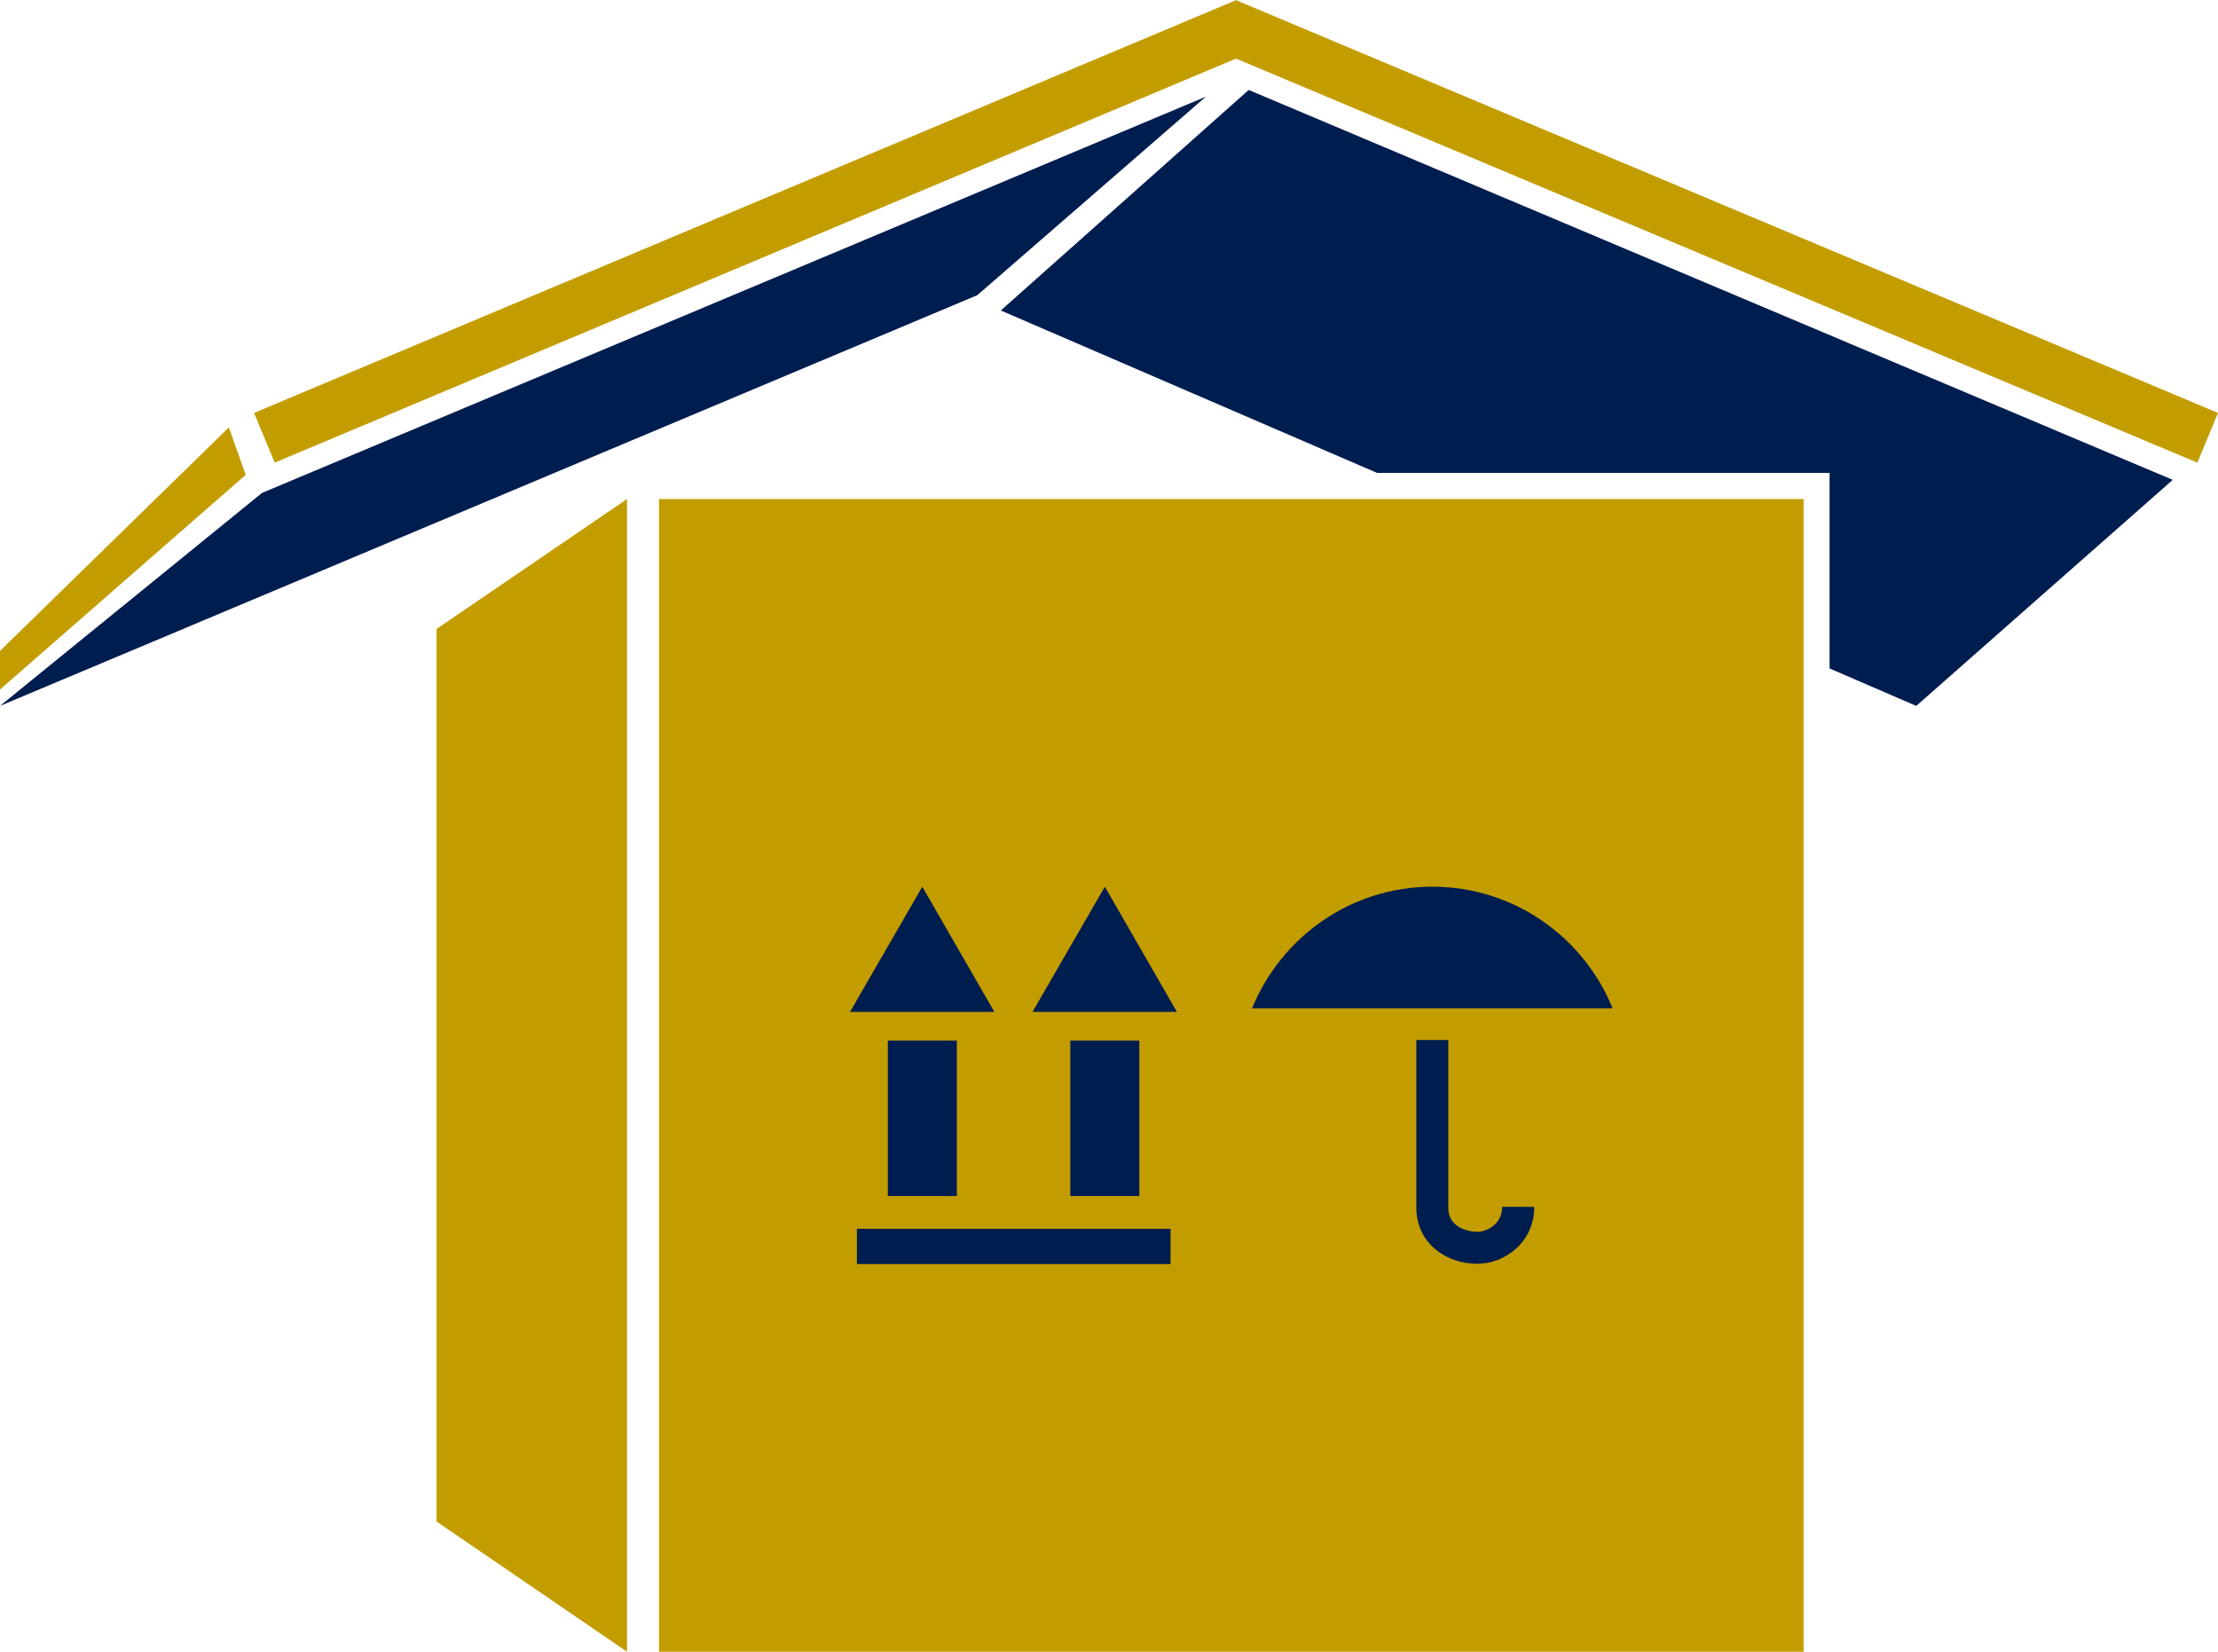
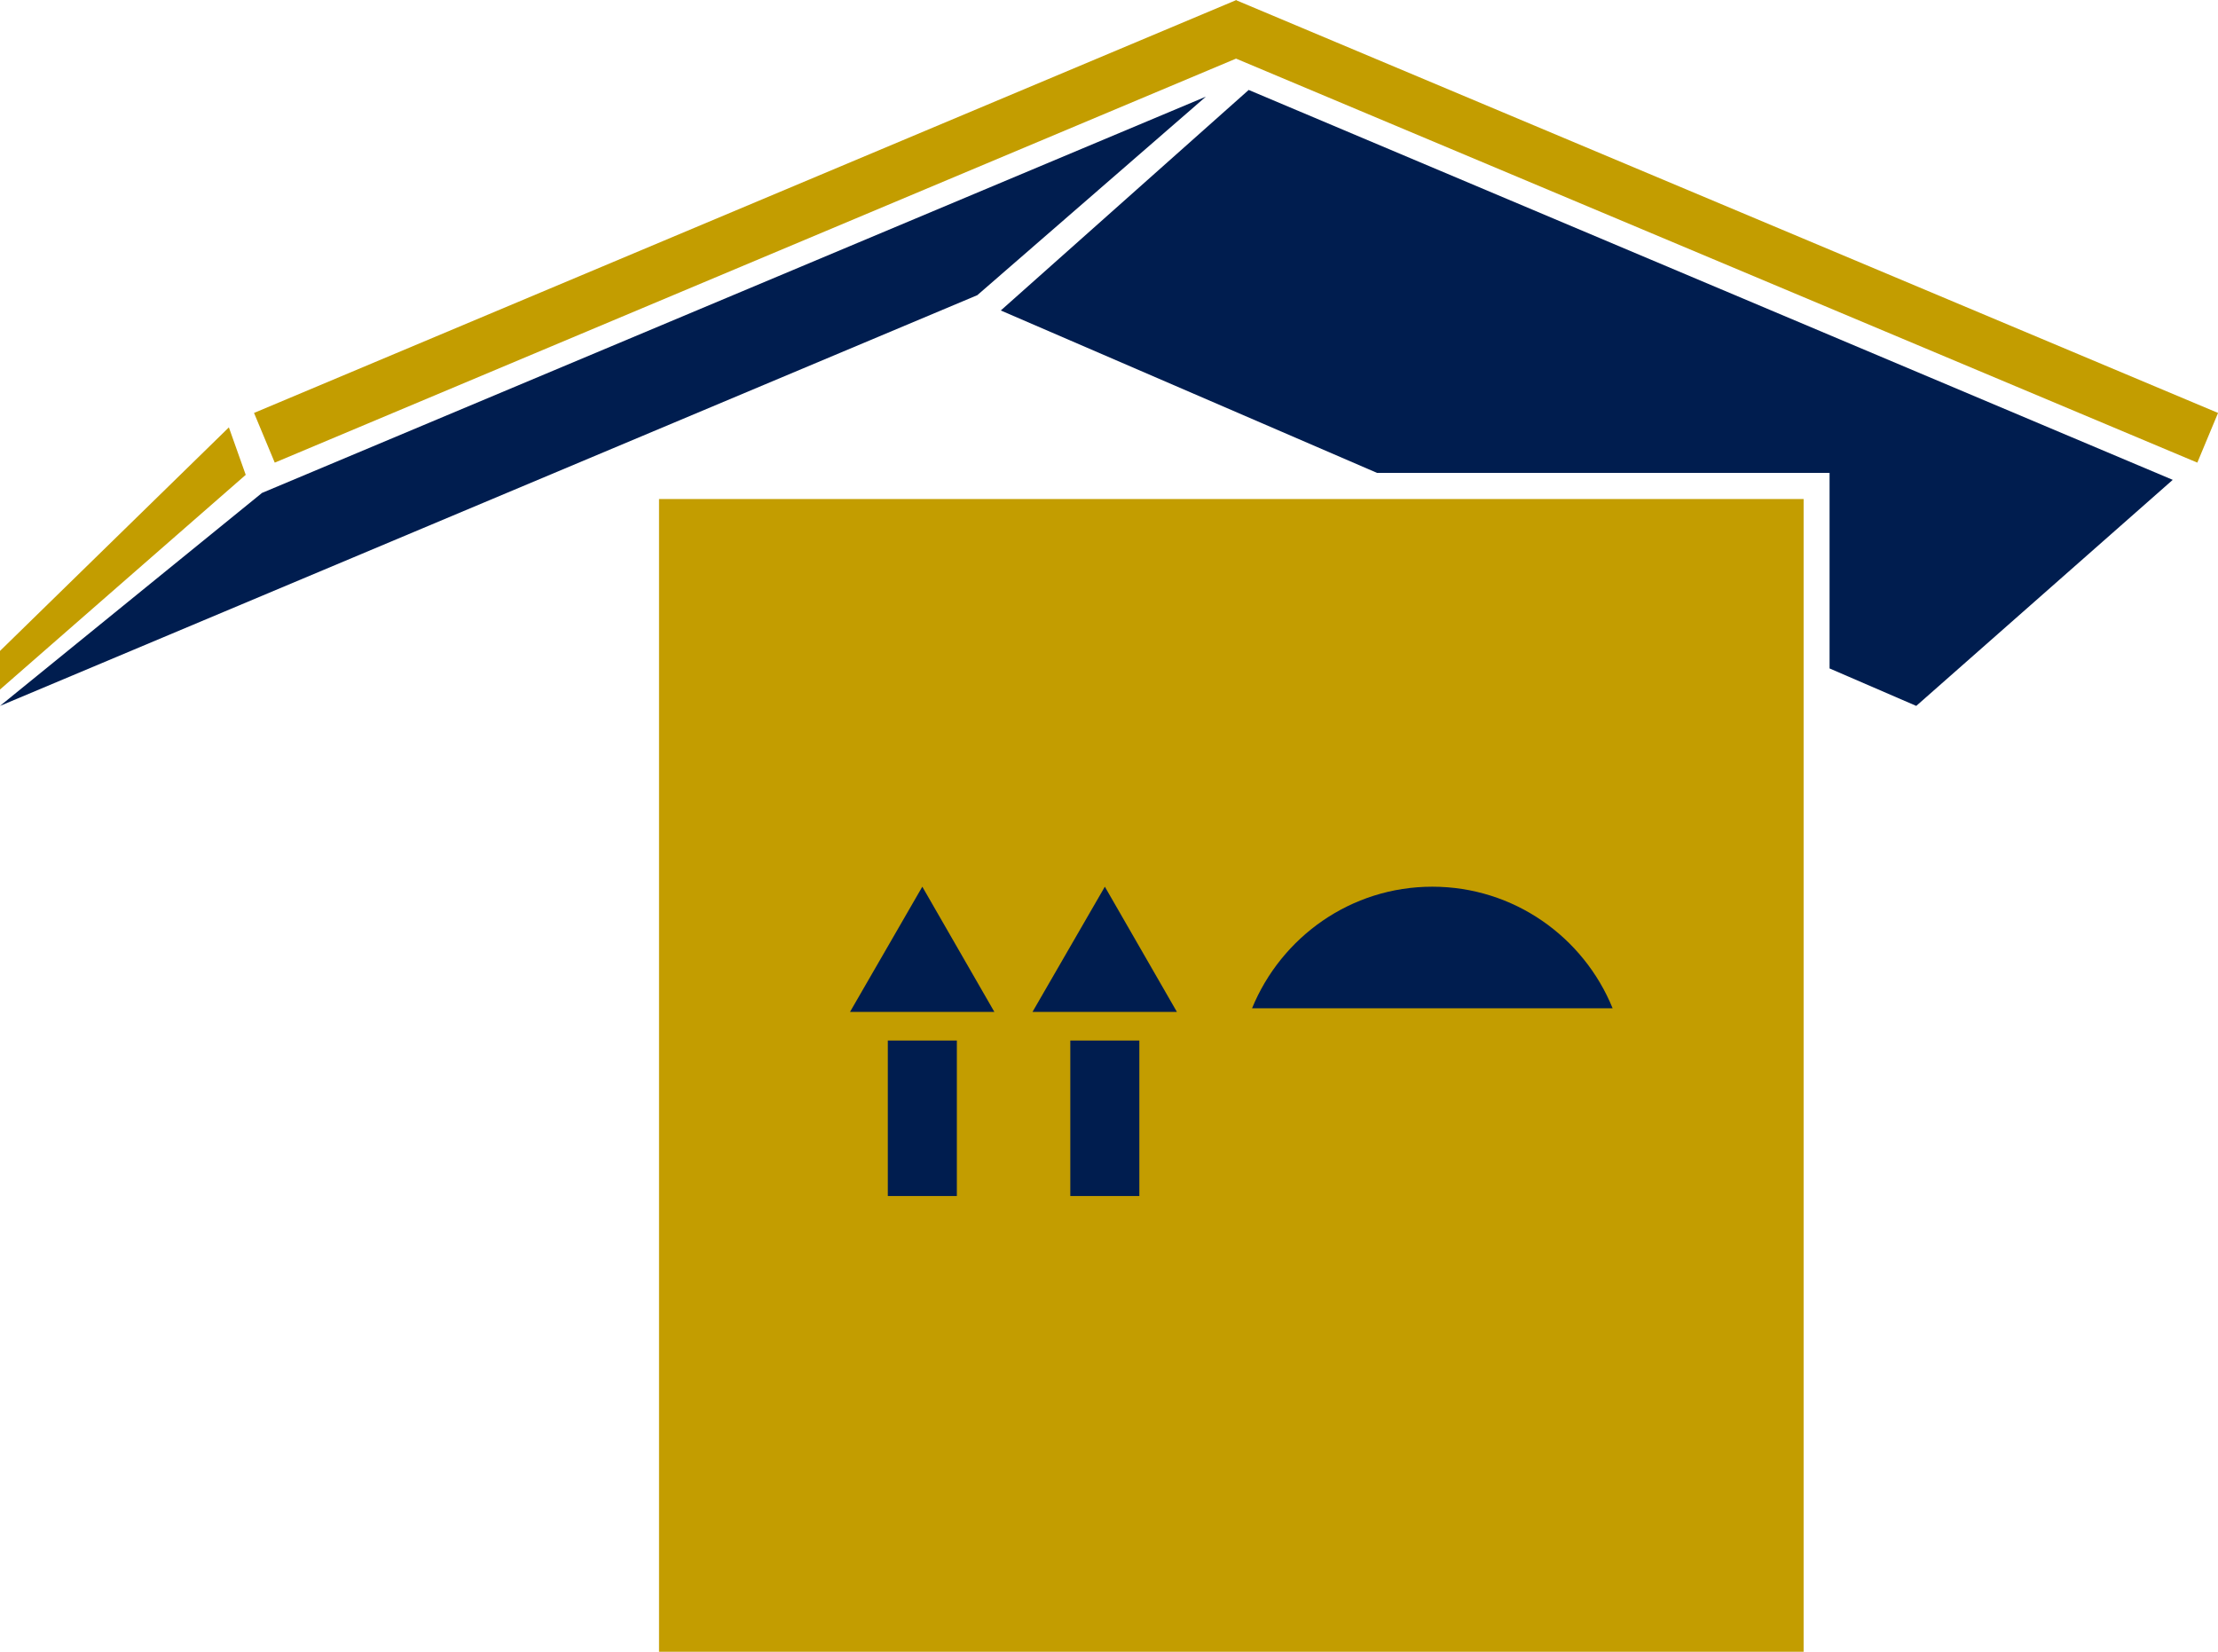
<svg xmlns="http://www.w3.org/2000/svg" width="47px" height="35px" viewBox="0 0 47 35" fill="none" transform="rotate(0) scale(1, 1)">
  <g clip-path="url(#clip0_259_32078)">
-     <path d="M13.287 35L9.25 32.24V13.328L13.287 10.574V35Z" fill="#c39d00" />
    <path d="M47.001 8.75L26.198 0.006V0H26.192H26.186V0.006L5.383 8.75L5.822 9.803L26.192 1.242L46.562 9.803L47.001 8.75Z" fill="#c39d00" />
    <path d="M20.709 6.255L0 14.958L5.552 10.445L25.553 2.048L20.709 6.255Z" fill="#001d4f" />
    <path d="M5.207 10.062L4.85 9.056L0 13.793V14.611L5.207 10.062Z" fill="#c39d00" />
    <path d="M26.46 1.906L21.207 6.579L29.181 10.021H38.769V14.164L40.606 14.958L46.041 10.168L26.46 1.906Z" fill="#001d4f" />
    <path d="M38.219 10.574H13.965V35H38.219V10.574Z" fill="#c39d00" />
-     <path d="M24.804 26.038H18.158V26.785H24.804V26.038Z" fill="#001d4f" />
-     <path d="M18.813 22.049H20.276V25.344H18.813V22.049ZM19.544 18.789L18.012 21.442H21.071L19.544 18.789Z" fill="#001d4f" />
+     <path d="M18.813 22.049H20.276V25.344H18.813ZM19.544 18.789L18.012 21.442H21.071L19.544 18.789Z" fill="#001d4f" />
    <path d="M22.68 22.049H24.143V25.344H22.68V22.049ZM23.412 18.789L21.879 21.442H24.939L23.412 18.789Z" fill="#001d4f" />
    <path d="M34.172 21.366C33.557 19.854 32.077 18.789 30.351 18.789C28.626 18.789 27.151 19.854 26.531 21.366H34.172Z" fill="#001d4f" />
-     <path d="M31.305 26.78C30.667 26.78 30.018 26.368 30.012 25.591C30.012 24.938 30.012 22.037 30.012 22.037H30.69C30.69 22.037 30.69 24.938 30.69 25.591C30.69 26.097 31.281 26.103 31.305 26.103C31.468 26.103 31.831 25.968 31.831 25.573H32.51C32.516 26.321 31.884 26.78 31.305 26.78Z" fill="#001d4f" />
  </g>
  <defs>
    <clipPath id="clip0_259_32078">
      <rect width="47" height="35" fill="#ffffff" />
    </clipPath>
  </defs>
</svg>